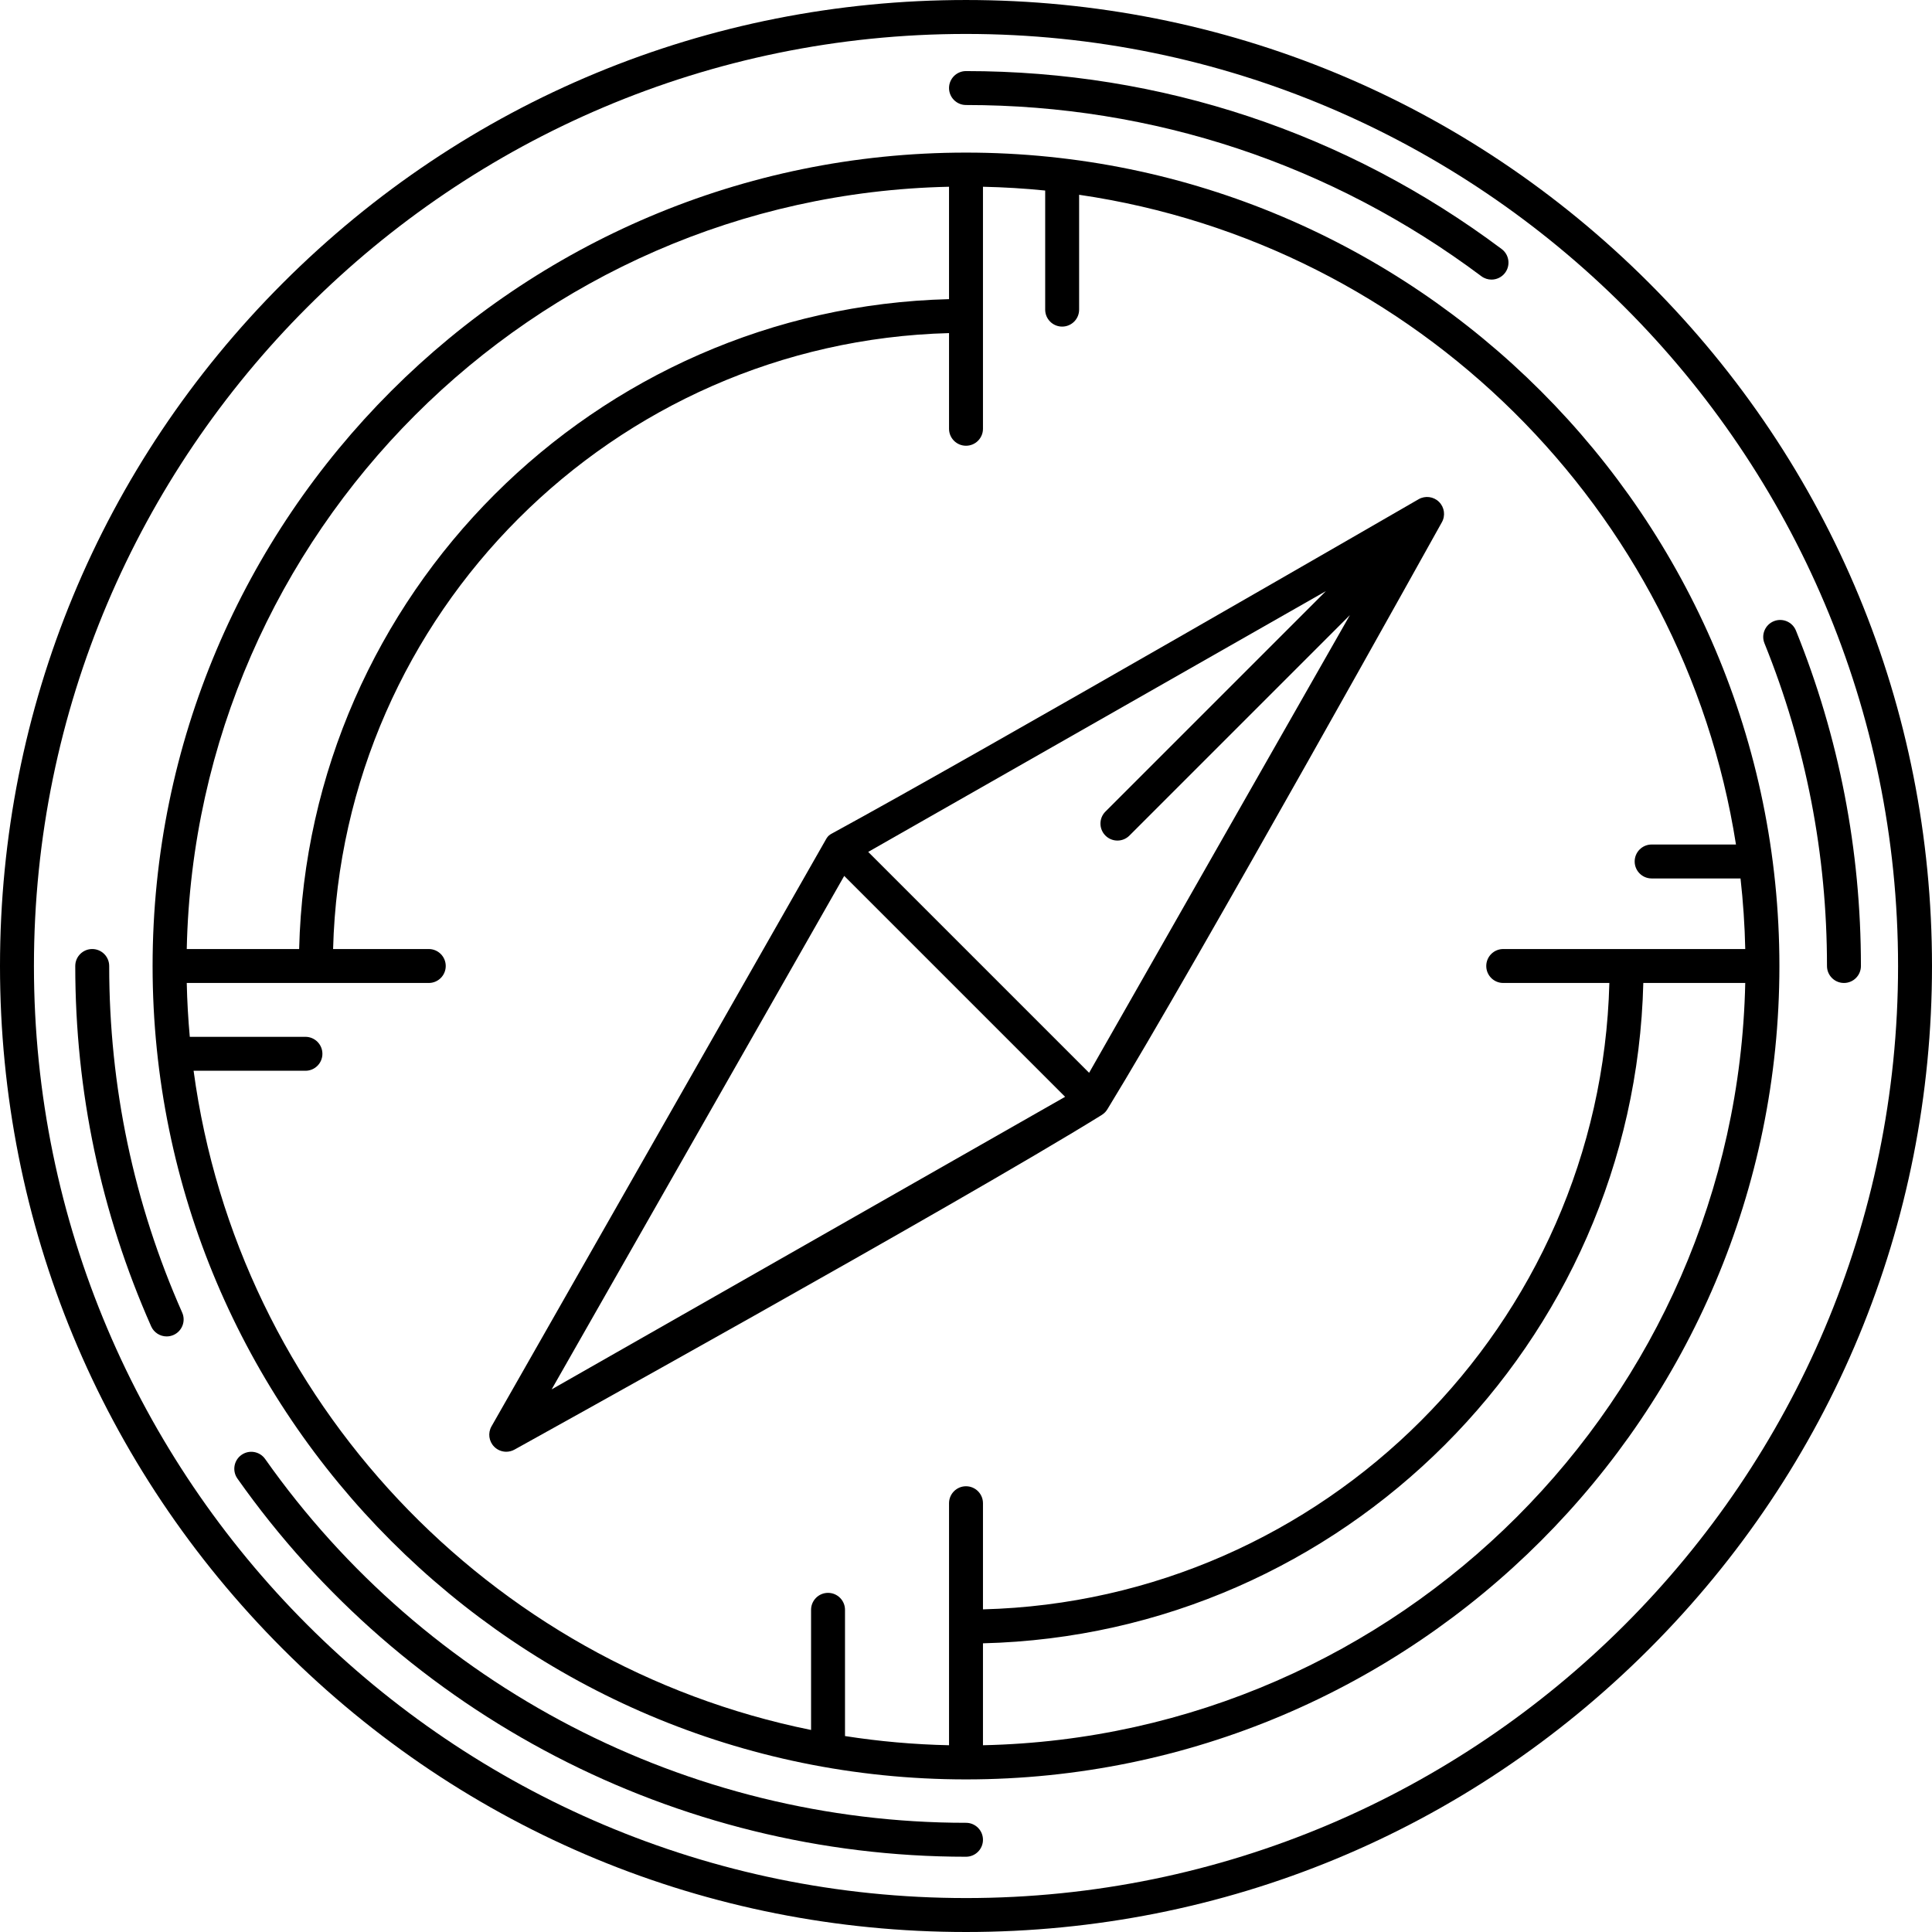
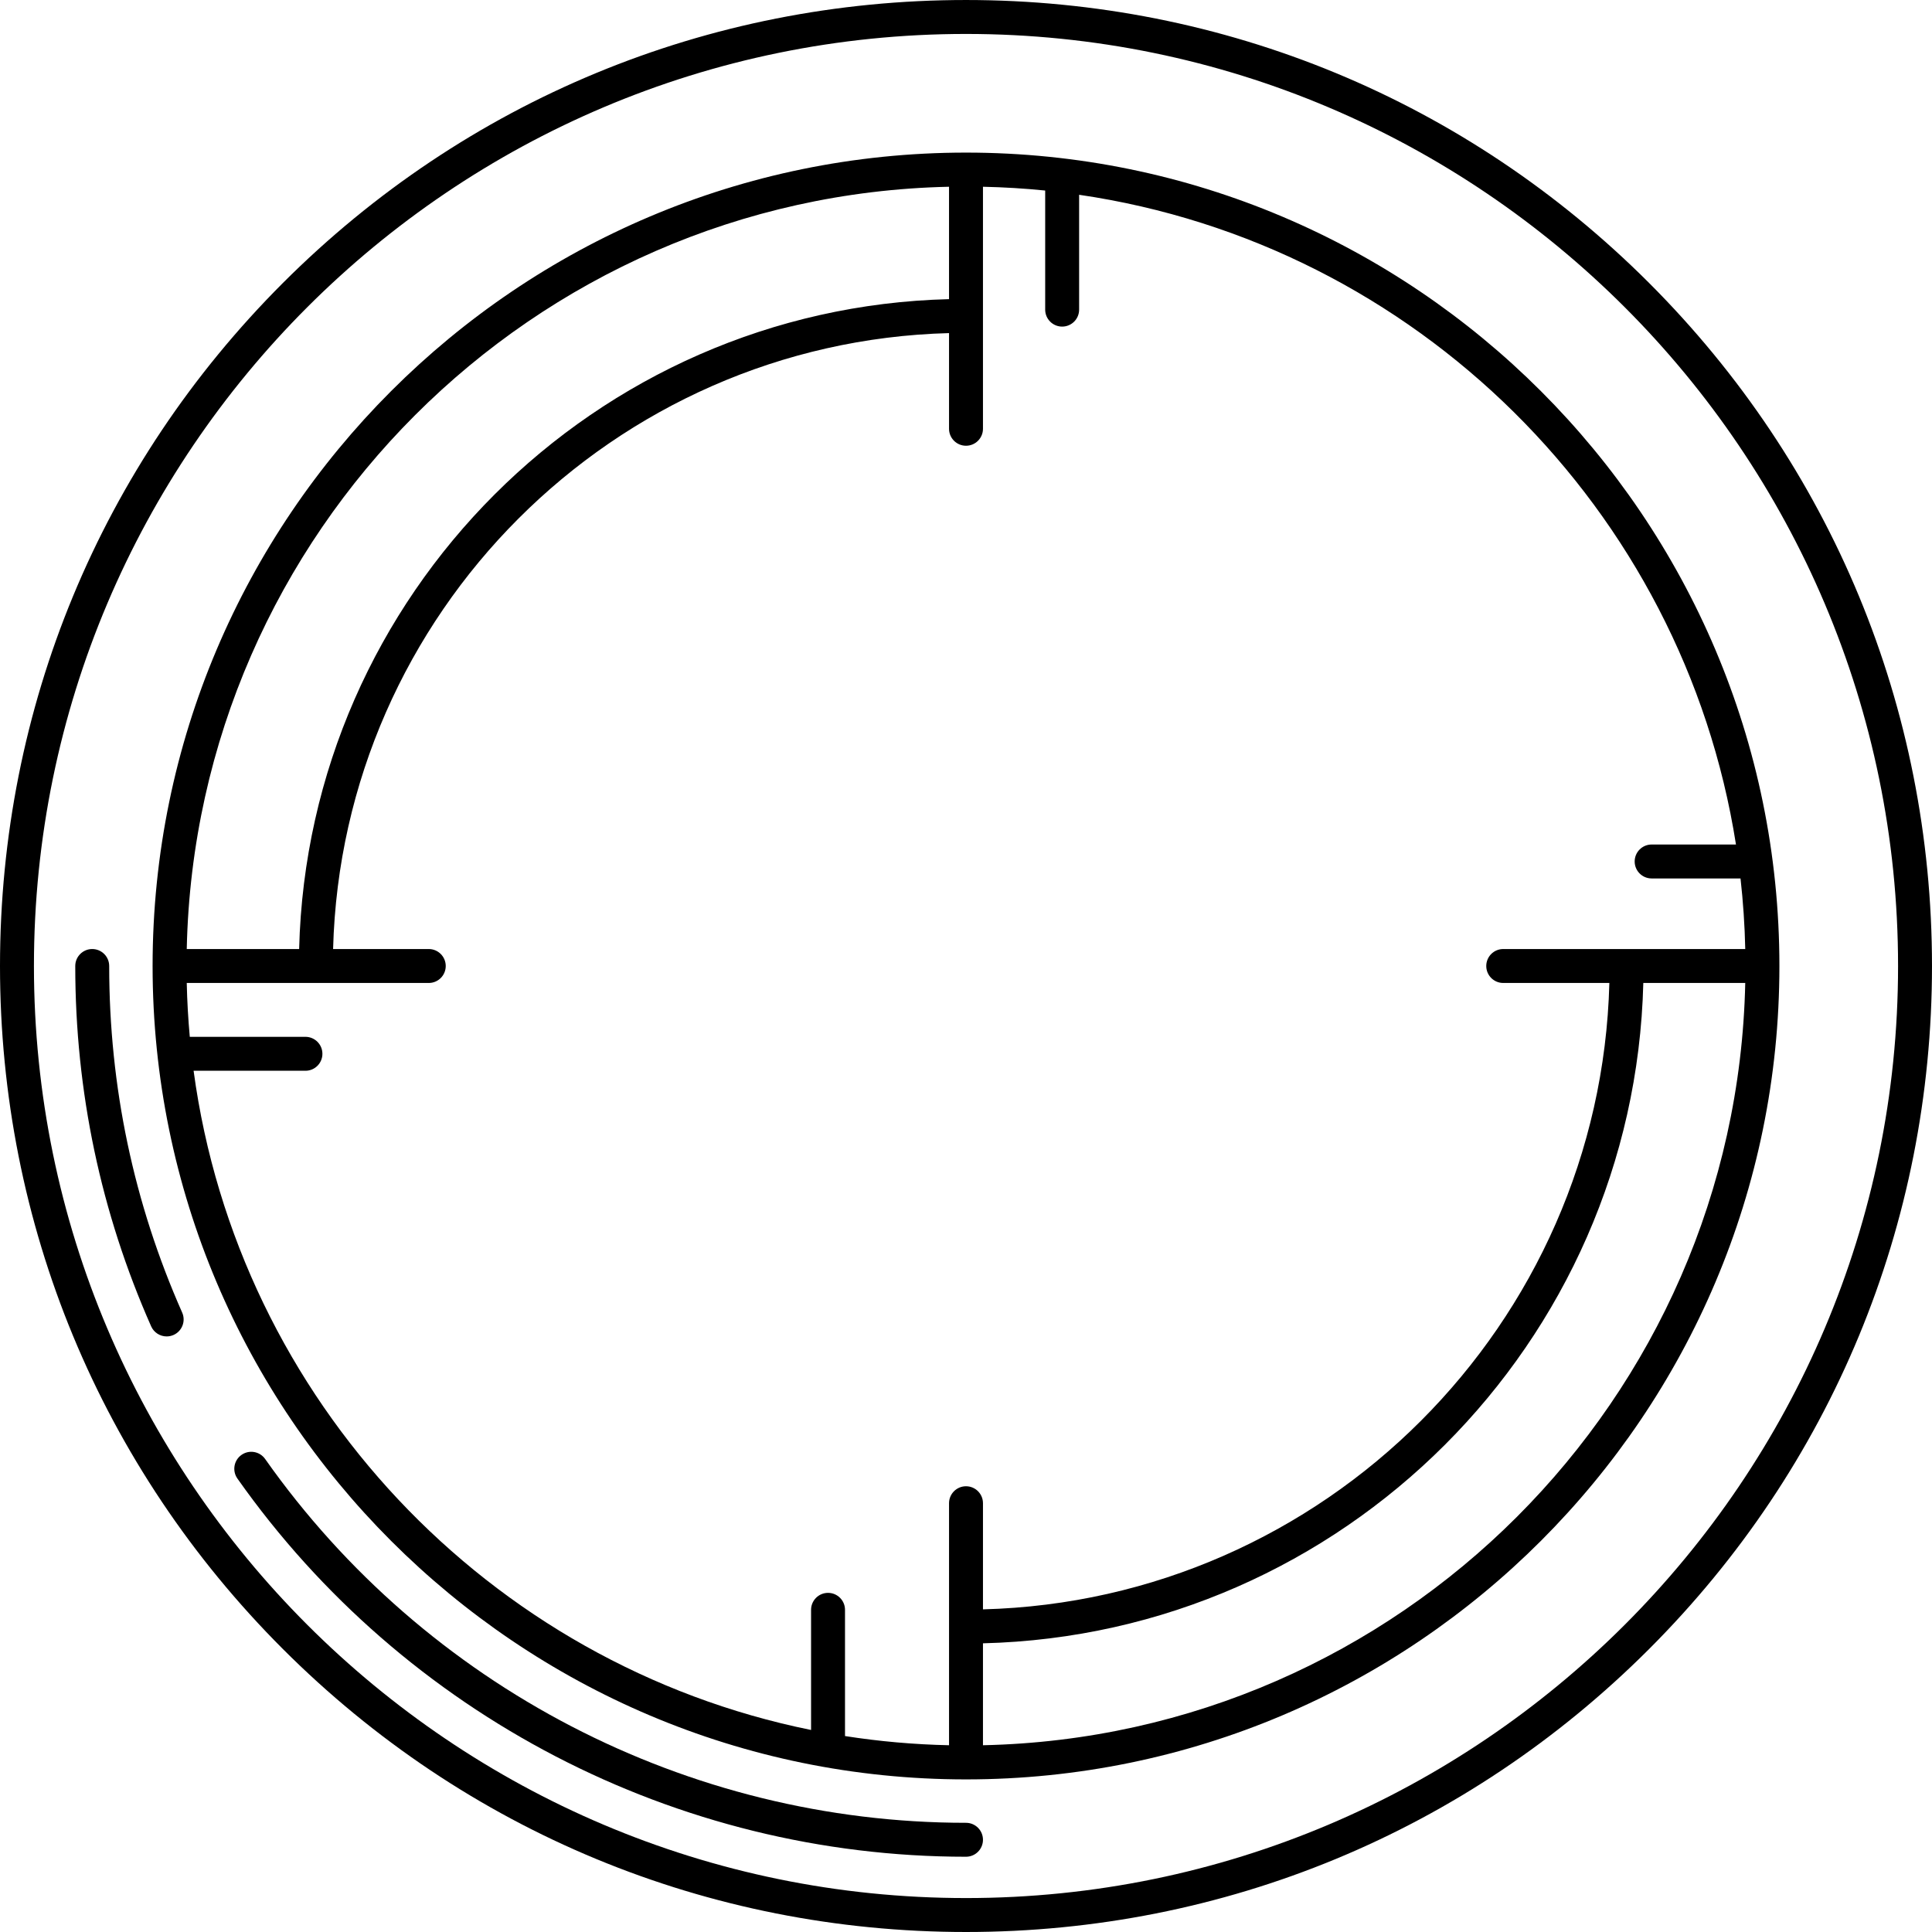
<svg xmlns="http://www.w3.org/2000/svg" version="1.1" width="1024" height="1024" viewBox="0 0 1024 1024">
  <title />
  <g id="icomoon-ignore"> </g>
  <path fill="#000" d="M874.039 149.961c-96.706-96.701-225.278-149.959-362.039-149.959s-265.336 53.257-362.039 149.961-149.961 225.278-149.961 362.037c0 136.76 53.257 265.334 149.961 362.037s225.28 149.961 362.039 149.961c136.76 0 265.334-53.257 362.037-149.961s149.961-225.278 149.961-362.037c0.002-136.76-53.255-265.334-149.959-362.039zM512 1006.010c-272.398 0-494.012-221.612-494.012-494.010s221.614-494.010 494.012-494.010 494.012 221.612 494.012 494.012-221.612 494.008-494.012 494.008z" />
-   <path fill="#000" d="M951.879 334.211c-1.864-4.605-7.121-6.823-11.709-4.965-4.605 1.862-6.829 7.106-4.965 11.711 21.988 54.345 33.136 111.894 33.136 171.043 0 4.967 4.025 8.994 8.994 8.994s8.994-4.027 8.994-8.994c0-61.472-11.589-121.29-34.45-177.789z" />
-   <path fill="#000" d="M512 55.659c99.364 0 193.815 31.375 273.143 90.736 1.617 1.21 3.504 1.795 5.382 1.795 2.736 0 5.441-1.246 7.206-3.606 2.975-3.976 2.165-9.614-1.811-12.589-82.461-61.705-180.638-94.321-283.918-94.321-4.967 0-8.994 4.027-8.994 8.994 0 4.965 4.027 8.992 8.994 8.992z" />
  <path fill="#000" d="M57.875 512c0-4.967-4.027-8.994-8.994-8.994s-8.994 4.027-8.994 8.994c0 66.452 13.533 130.705 40.223 190.978 1.488 3.358 4.778 5.354 8.23 5.354 1.217 0 2.453-0.248 3.636-0.772 4.541-2.013 6.594-7.324 4.584-11.866-25.67-57.962-38.685-119.766-38.685-183.694z" />
  <path fill="#000" d="M512 966.125c-147.512 0-286.38-72.085-371.471-192.829-2.861-4.059-8.471-5.032-12.532-2.171-4.059 2.861-5.032 8.473-2.171 12.532 88.457 125.518 232.822 200.454 386.175 200.454 4.969 0 8.994-4.027 8.994-8.994 0-4.965-4.025-8.992-8.994-8.992z" />
  <path fill="#000" d="M512 80.88c-237.721 0-431.122 193.401-431.122 431.12s193.401 431.12 431.122 431.12c237.719 0 431.12-193.399 431.12-431.12s-193.399-431.12-431.12-431.12zM503.006 98.983v59.57c-187.827 4.713-339.745 156.629-344.458 344.455h-59.568c4.74-220.675 183.355-399.287 404.025-404.025zM102.612 567.528h59.278c4.967 0 8.994-4.027 8.994-8.994s-4.027-8.994-8.994-8.994h-61.299c-0.853-9.43-1.403-18.947-1.61-28.546h128.276c4.967 0 8.994-4.027 8.994-8.994s-4.027-8.994-8.994-8.994h-50.709c4.704-177.908 148.551-321.755 326.461-326.459v50.711c0 4.967 4.027 8.994 8.994 8.994 4.969 0 8.994-4.027 8.994-8.994v-128.276c11.102 0.237 22.102 0.902 32.975 2.004v63.121c0 4.967 4.025 8.994 8.994 8.994s8.994-4.027 8.994-8.994v-60.874c178.426 26.055 320.199 166.563 348.146 344.375h-44.699c-4.969 0-8.994 4.027-8.994 8.994s4.025 8.994 8.994 8.994h47.107c1.382 12.316 2.237 24.792 2.508 37.409h-128.278c-4.969 0-8.994 4.027-8.994 8.994s4.025 8.994 8.994 8.994h56.254c-4.709 180.964-151.038 327.295-331.999 332.001v-56.254c0-4.967-4.025-8.994-8.994-8.994-4.967 0-8.994 4.027-8.994 8.994v128.276c-18.708-0.402-37.115-2.051-55.139-4.872v-66.901c0-4.967-4.027-8.994-8.994-8.994s-8.994 4.027-8.994 8.994v63.675c-170.816-34.586-303.722-174.879-327.272-349.393zM520.994 925.017v-54.028c190.88-4.717 345.277-159.116 349.994-349.996h54.030c-4.738 220.67-183.351 399.283-404.023 404.023z" />
-   <path fill="#000" d="M587.044 587.761c46.707-76.299 177.15-310.909 177.15-310.909 2.006-3.521 1.412-7.946-1.456-10.812-2.865-2.865-7.293-3.458-10.812-1.456 0 0-232.346 134.362-310.909 177.152-1.045 0.569-2.165 1.126-3.363 3.363l-177.15 310.907c-2.006 3.521-1.409 7.946 1.456 10.812 1.733 1.731 4.036 2.635 6.364 2.635 1.524 0 3.058-0.387 4.448-1.179 0 0 234.847-130.062 310.909-177.152 1.841-1.136 2.637-2.173 3.363-3.361zM585.901 442.88c1.754 1.754 4.057 2.635 6.359 2.635s4.605-0.878 6.359-2.635l116.854-116.854-138.222 242.586-117.083-117.081 242.584-138.222-116.852 116.852c-3.513 3.511-3.513 9.206 0 12.719zM447.451 464.251l117.083 117.081-272.15 155.067 155.067-272.148z" />
</svg>